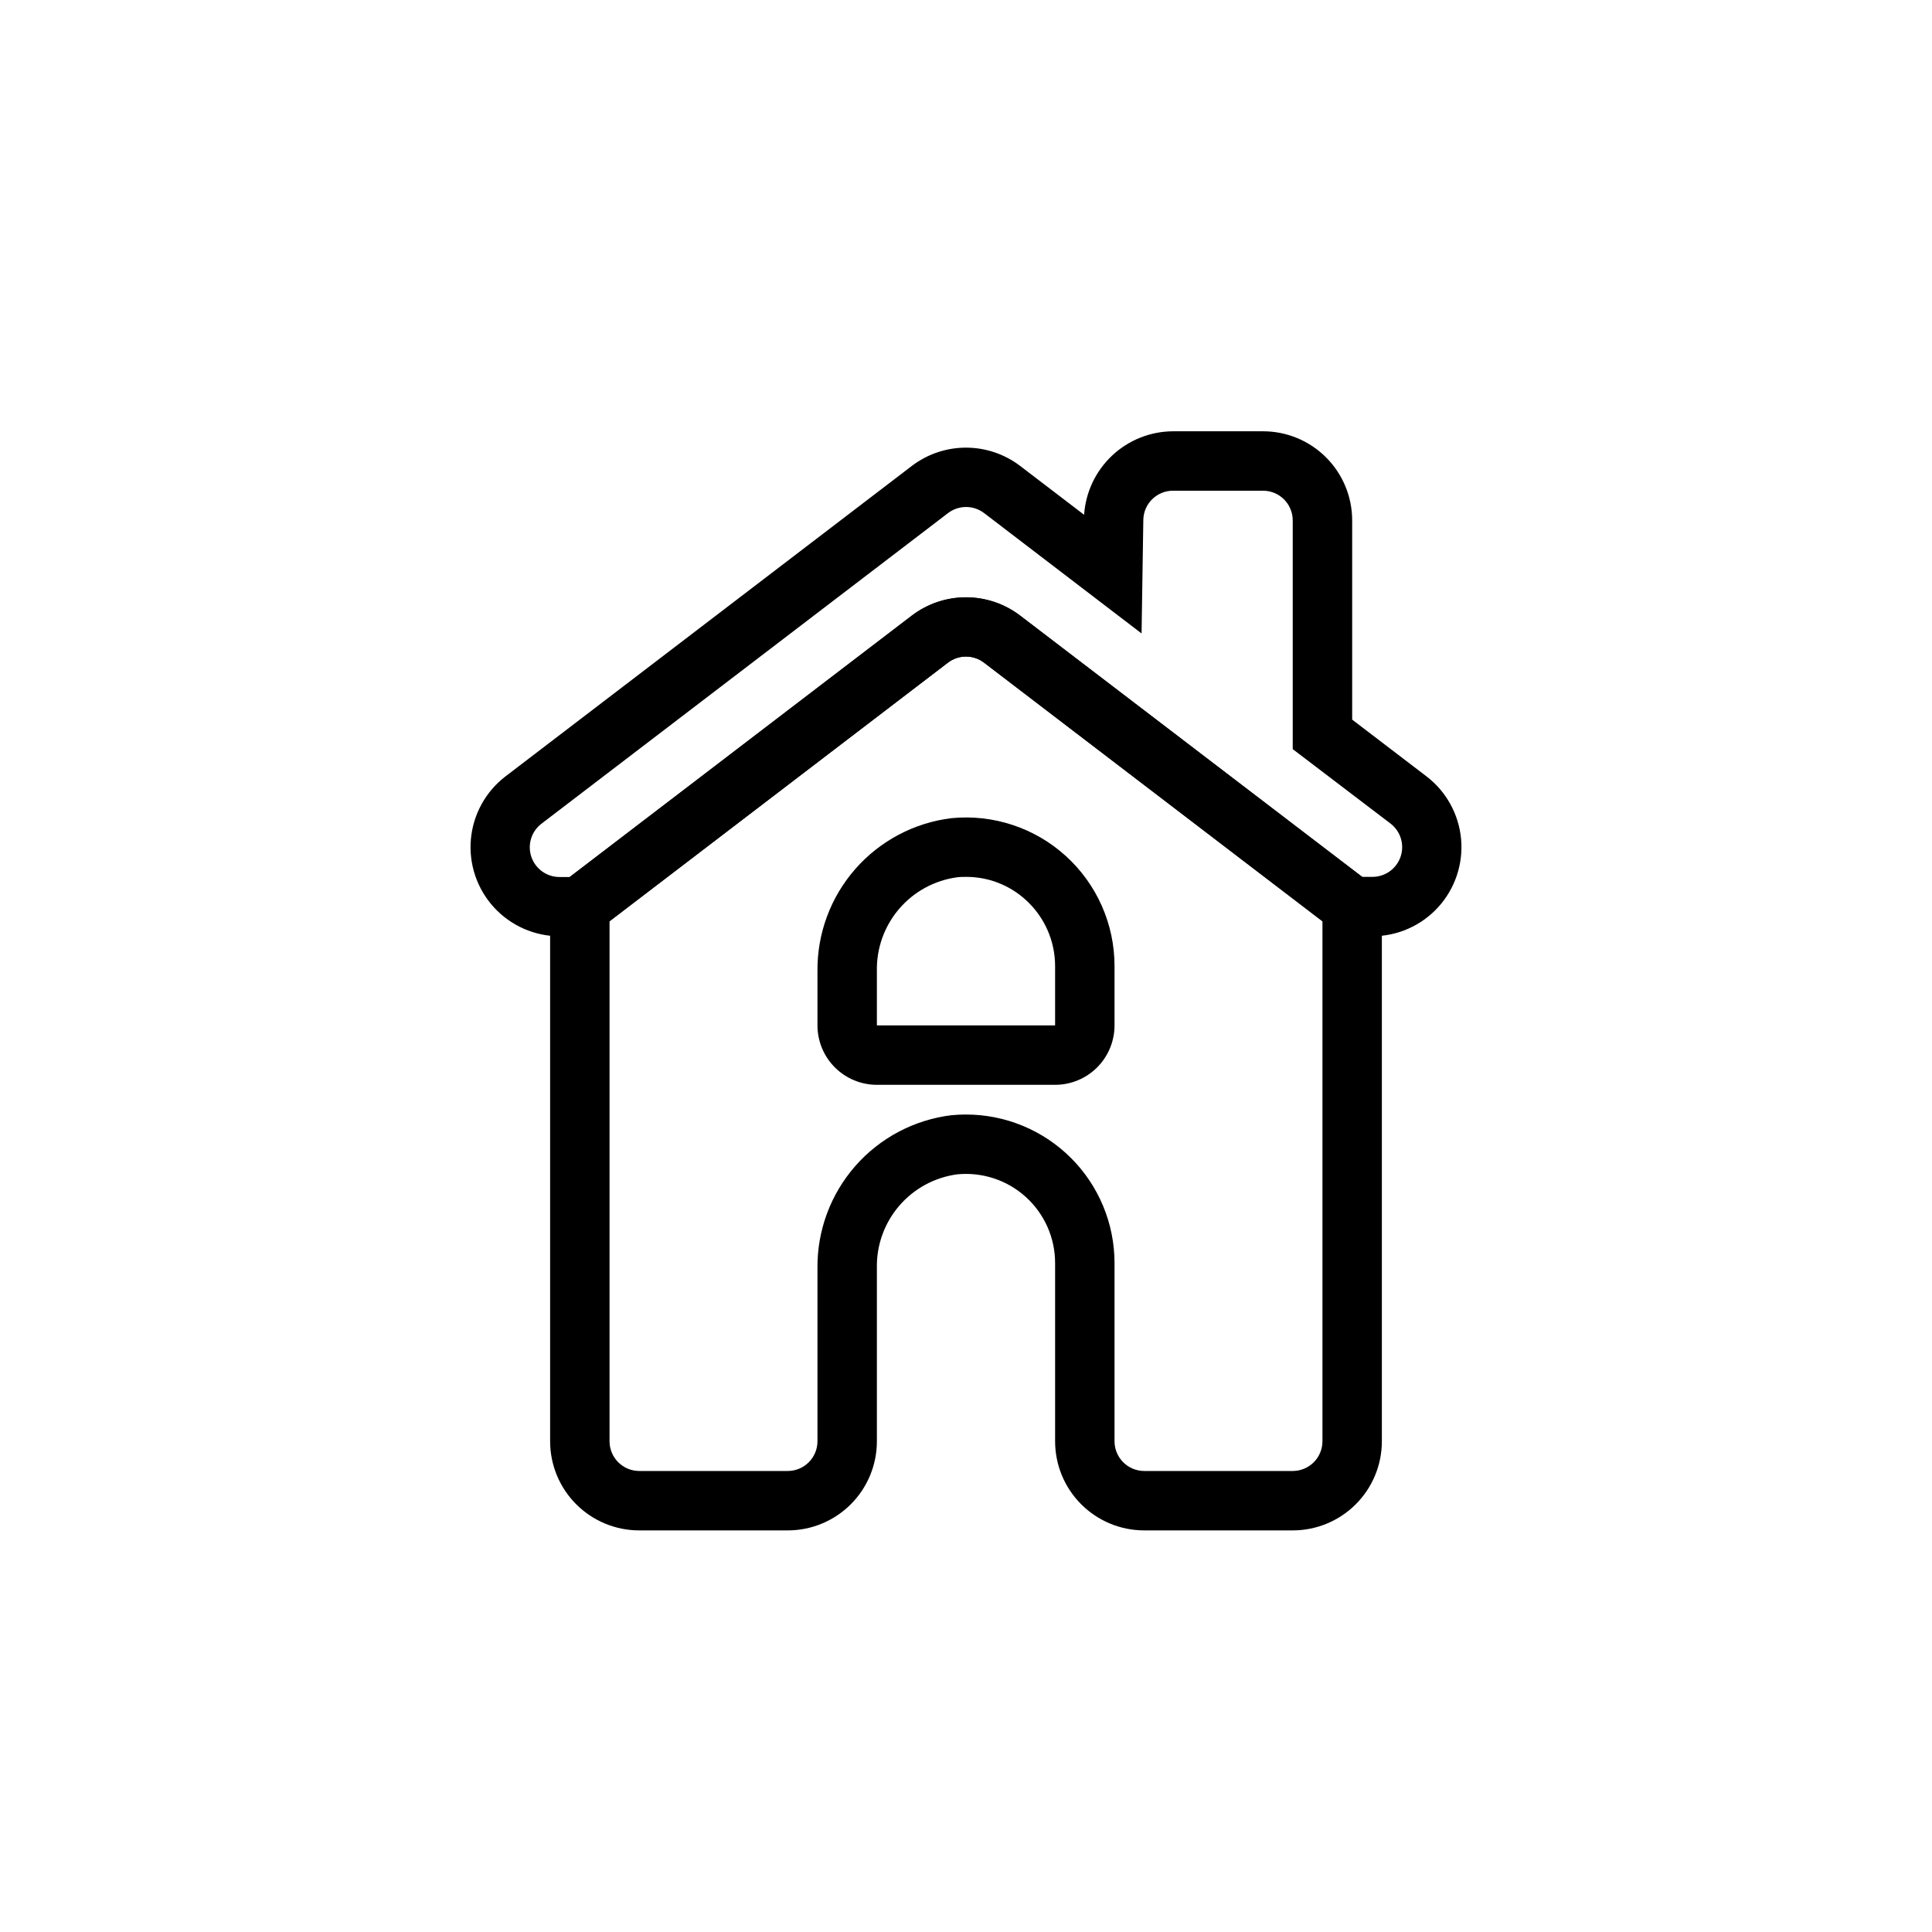
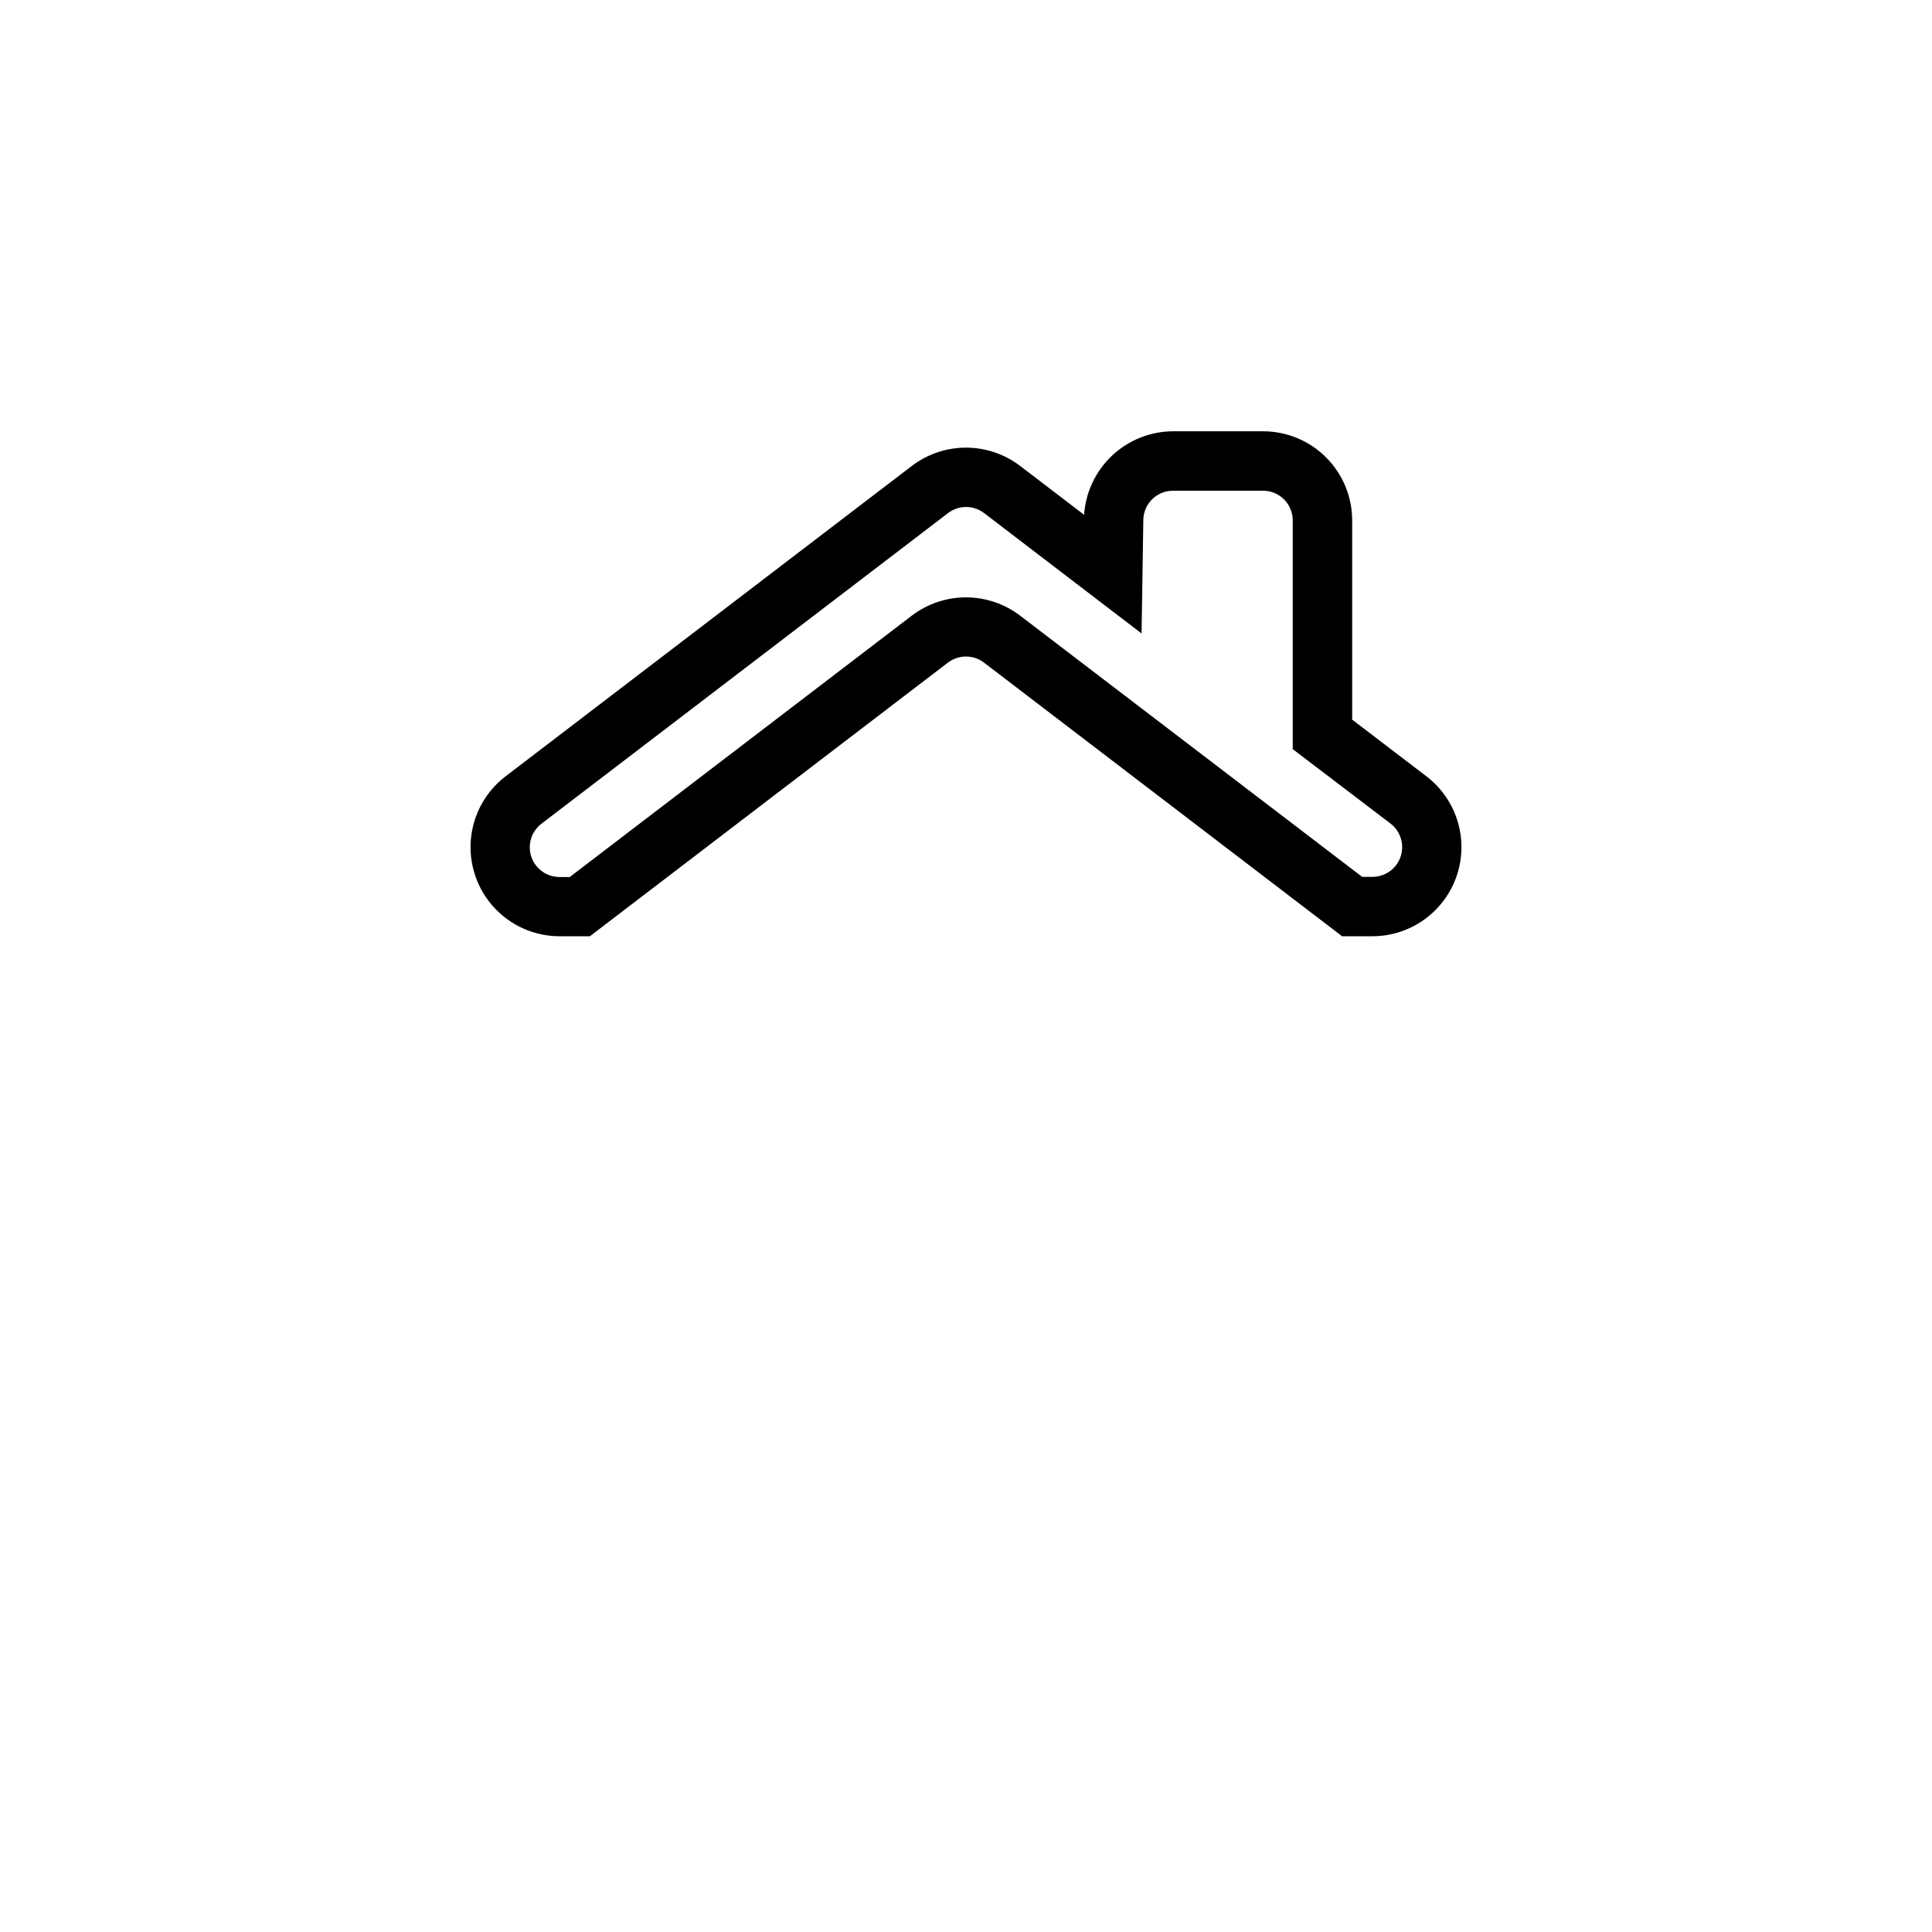
<svg xmlns="http://www.w3.org/2000/svg" fill="#000000" width="800px" height="800px" version="1.1" viewBox="144 144 512 512">
  <g>
-     <path d="m486.59 549.57h-39.359c-6.262 0-12.27-2.488-16.699-6.918-4.43-4.426-6.918-10.434-6.918-16.699v-47.23c0.004-6.676-2.82-13.039-7.769-17.52s-11.566-6.652-18.207-5.988c-5.981 0.809-11.449 3.789-15.371 8.375-3.922 4.586-6.016 10.457-5.883 16.488v45.875c0 6.266-2.488 12.273-6.918 16.699-4.43 4.43-10.434 6.918-16.699 6.918h-39.359c-6.262 0-12.27-2.488-16.699-6.918-4.43-4.426-6.918-10.434-6.918-16.699v-145.58l95.875-73.258c4.121-3.133 9.156-4.832 14.336-4.832 5.176 0 10.211 1.699 14.332 4.832l95.875 73.258v145.58c0 6.266-2.488 12.273-6.918 16.699-4.43 4.43-10.434 6.918-16.699 6.918zm-86.672-110.21c10.453-0.023 20.484 4.117 27.883 11.5 7.398 7.383 11.559 17.406 11.559 27.859v47.23c0 2.09 0.828 4.09 2.305 5.566 1.477 1.477 3.481 2.309 5.566 2.309h39.359c2.09 0 4.09-0.832 5.566-2.309s2.305-3.477 2.305-5.566v-137.8l-89.684-68.535c-2.82-2.156-6.734-2.156-9.559 0l-89.684 68.535v137.8c0 2.09 0.828 4.09 2.305 5.566 1.477 1.477 3.481 2.309 5.566 2.309h39.359c2.09 0 4.09-0.832 5.566-2.309 1.477-1.477 2.305-3.477 2.305-5.566v-45.875c-0.102-9.945 3.465-19.578 10.02-27.059 6.555-7.477 15.637-12.273 25.508-13.477 1.254-0.117 2.504-0.18 3.754-0.18zm23.695-7.871h-47.23c-4.176 0-8.18-1.66-11.133-4.613s-4.613-6.957-4.613-11.133v-14.391c-0.102-9.941 3.465-19.574 10.02-27.055 6.555-7.477 15.637-12.277 25.508-13.477 11.055-1.082 22.051 2.555 30.277 10.02 8.227 7.461 12.918 18.051 12.918 29.16v15.742c0 4.176-1.66 8.18-4.613 11.133s-6.957 4.613-11.133 4.613zm-23.617-55.105c-0.789 0-1.574 0-2.363 0.109h0.004c-5.977 0.809-11.449 3.789-15.367 8.375-3.922 4.586-6.016 10.453-5.887 16.484v14.391h47.23v-15.742c-0.004-6.652-2.812-12.996-7.731-17.477-4.332-3.973-10.004-6.168-15.883-6.141z" />
    <path d="m507.66 392.12h-7.988l-94.898-72.516c-2.824-2.16-6.742-2.16-9.566 0l-94.887 72.516h-7.992c-6.629 0.004-12.953-2.777-17.43-7.664-4.477-4.891-6.695-11.434-6.109-18.039 0.586-6.602 3.922-12.656 9.188-16.68l107.68-82.27c4.121-3.137 9.16-4.836 14.34-4.836 5.18 0 10.215 1.699 14.336 4.836l16.965 12.957c0.402-5.984 3.059-11.594 7.43-15.699 4.375-4.109 10.141-6.402 16.141-6.43h23.852c6.262 0 12.27 2.488 16.699 6.918 4.43 4.43 6.918 10.438 6.918 16.699v52.797l19.68 15.027c5.266 4.023 8.602 10.078 9.188 16.68 0.586 6.606-1.633 13.148-6.109 18.039-4.477 4.887-10.801 7.668-17.43 7.664zm-2.668-15.742h2.668c3.398 0.023 6.43-2.137 7.516-5.356 1.086-3.223-0.02-6.777-2.738-8.816l-25.852-19.68v-60.613c0-2.086-0.828-4.09-2.305-5.566-1.477-1.477-3.481-2.305-5.566-2.305h-23.852c-4.301 0-7.805 3.445-7.871 7.746l-0.465 30.086-41.723-31.898c-2.824-2.156-6.742-2.156-9.566 0l-107.69 82.273c-2.719 2.039-3.824 5.59-2.738 8.812 1.086 3.219 4.117 5.379 7.516 5.356h2.668l90.652-69.273h0.004c4.121-3.137 9.16-4.836 14.34-4.836 5.18 0 10.215 1.699 14.336 4.836z" />
  </g>
</svg>